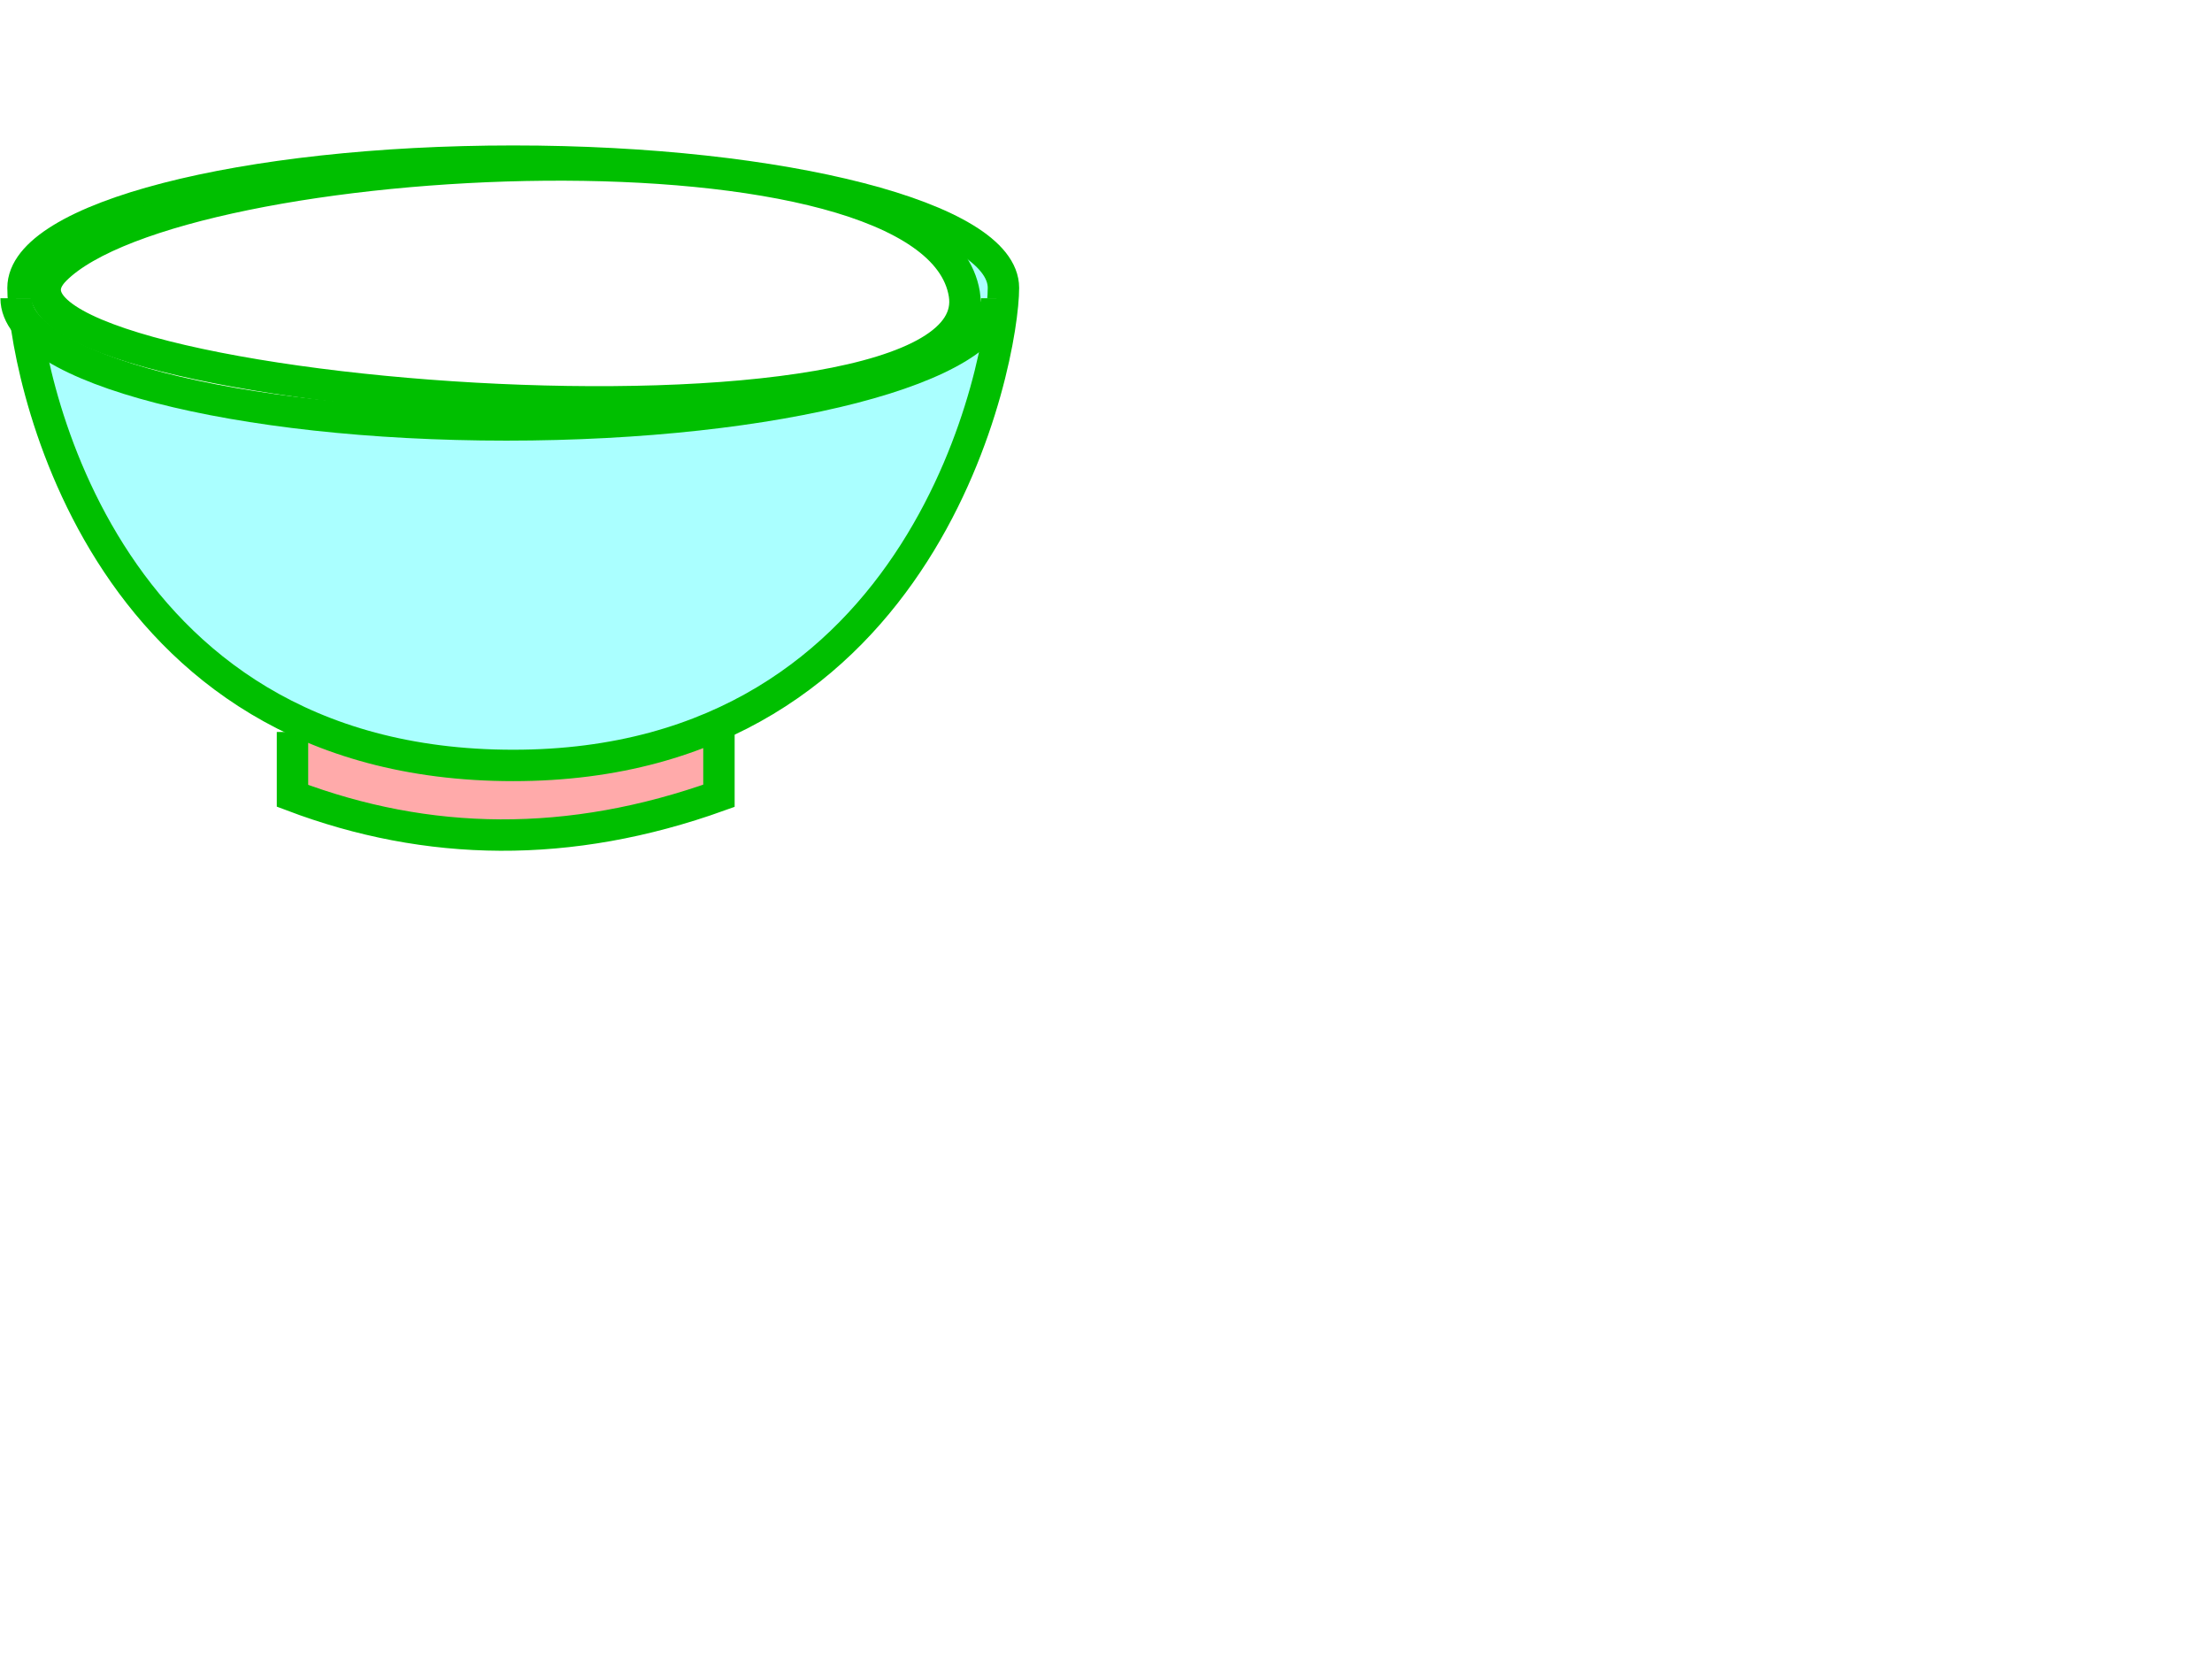
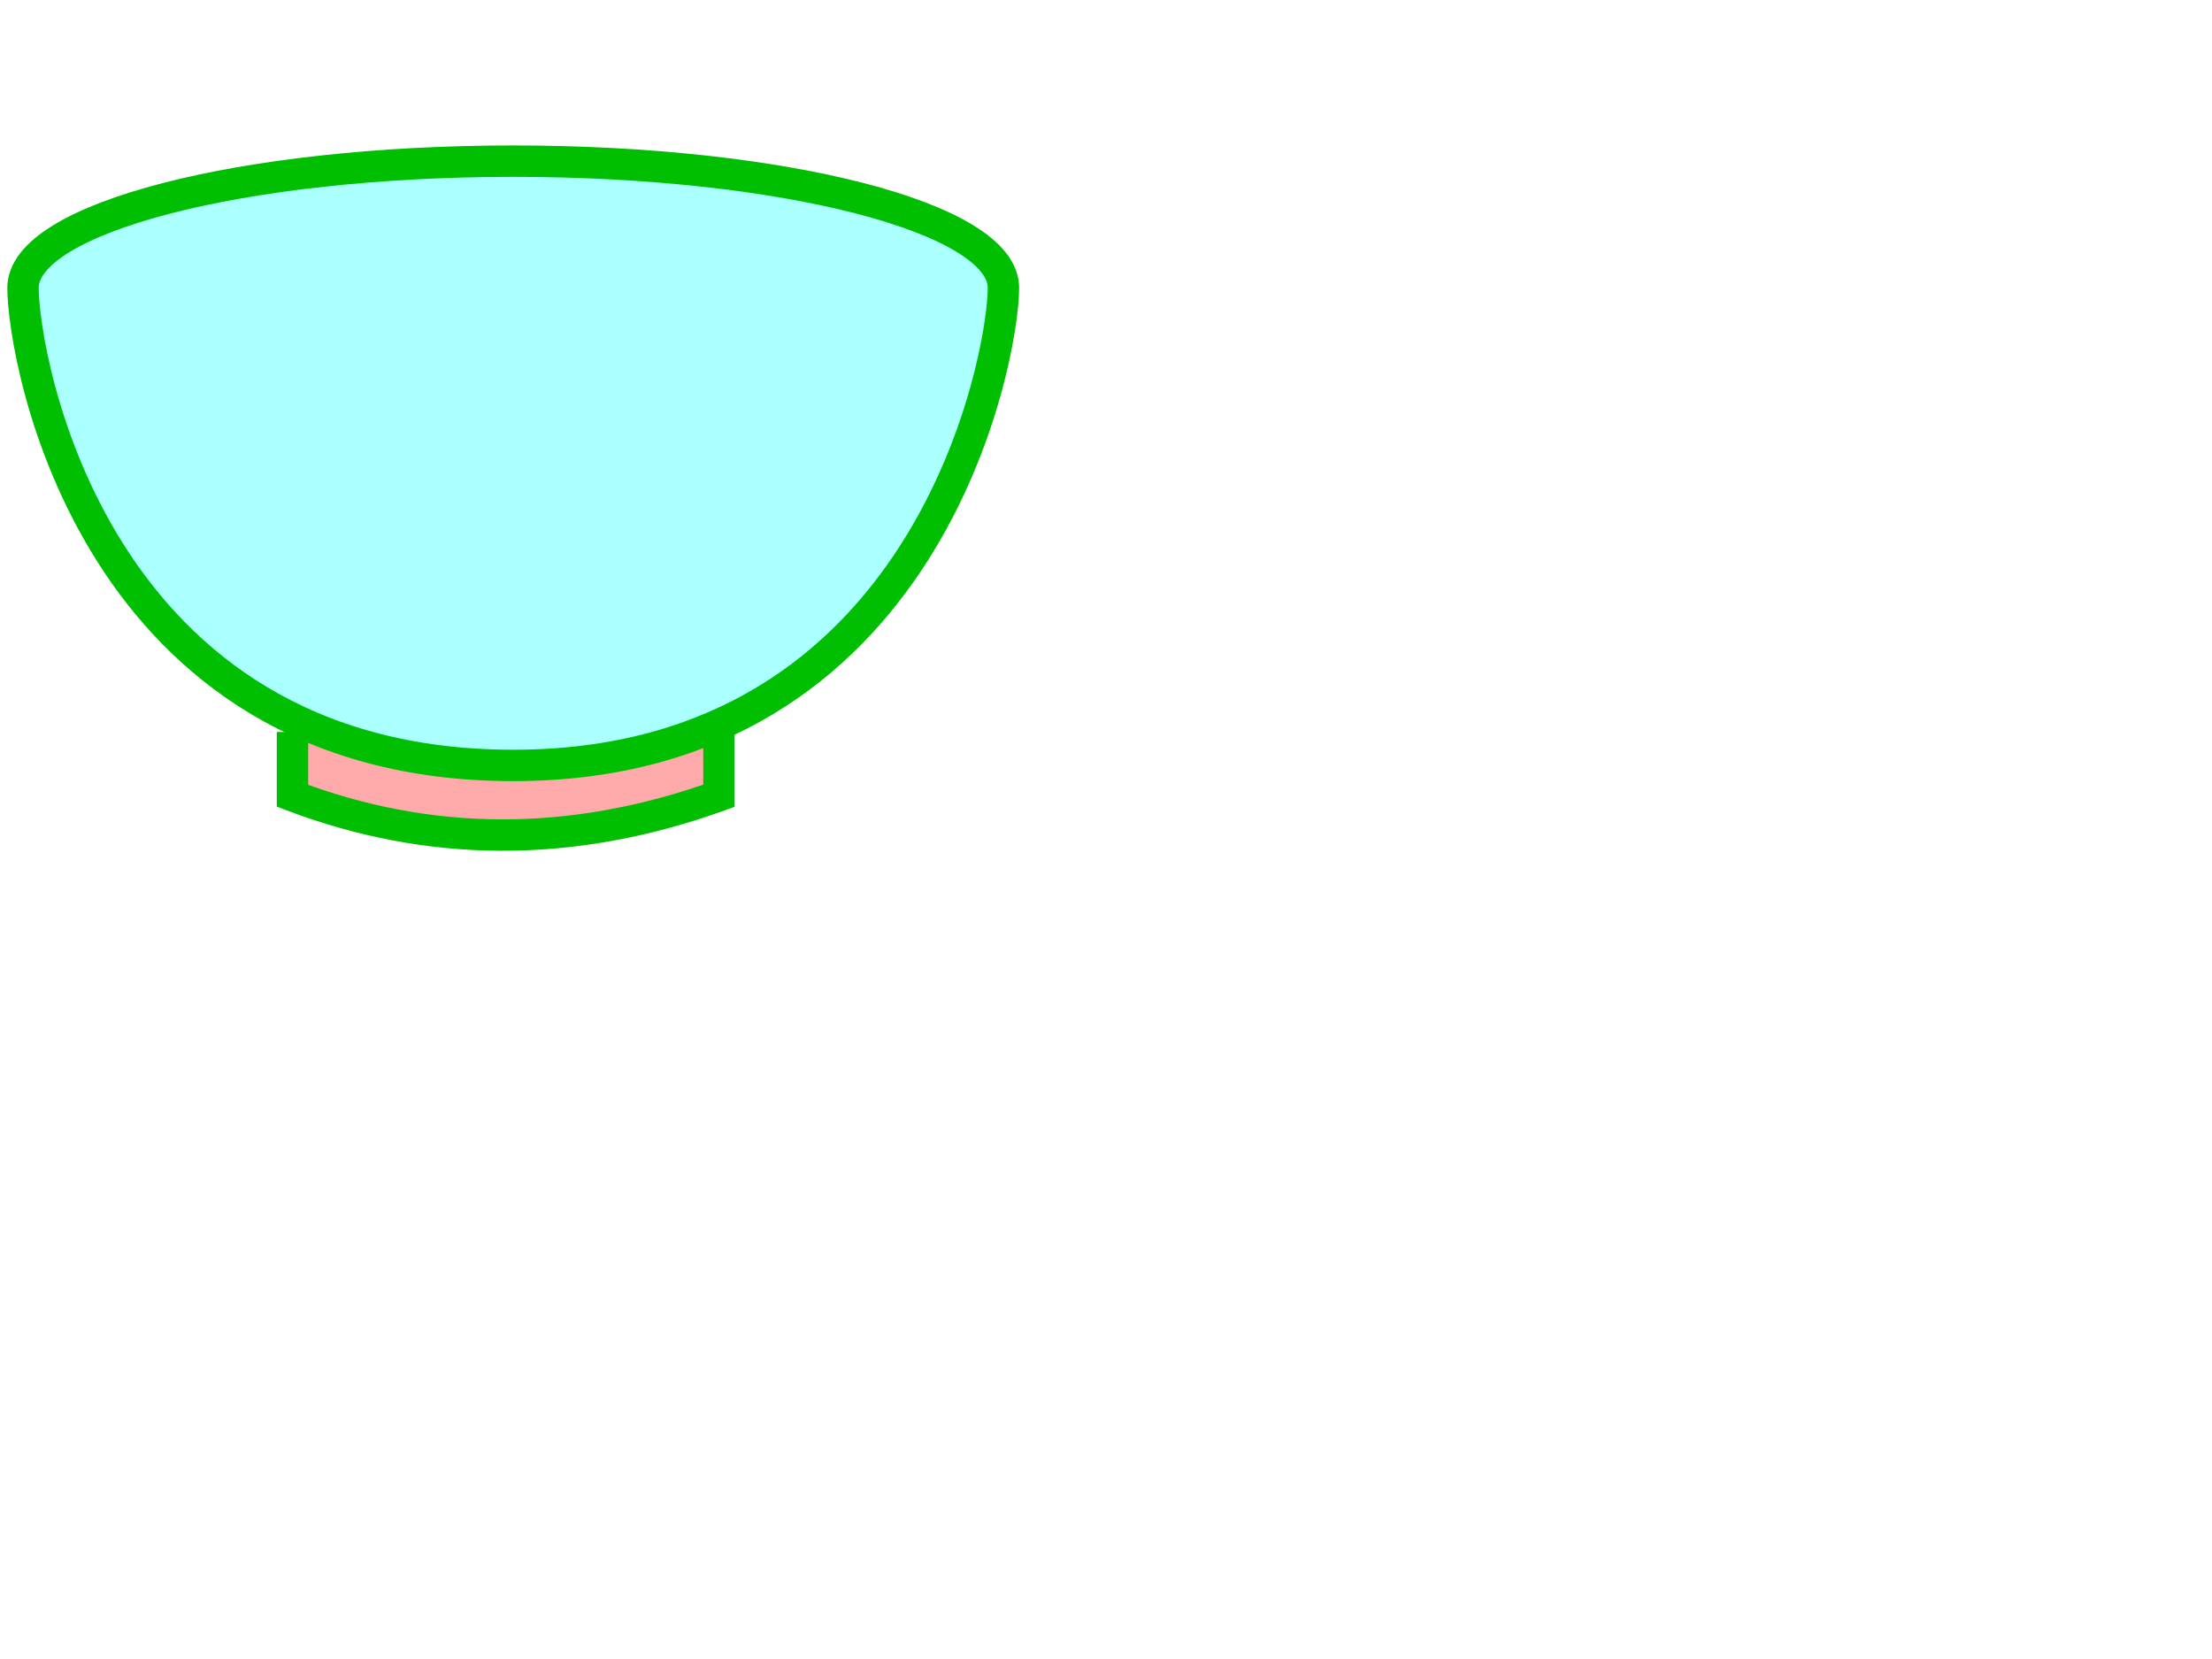
<svg xmlns="http://www.w3.org/2000/svg" width="640" height="480">
  <title>colorful bowl</title>
  <defs>
    <filter id="filter3304">
      <feGaussianBlur stdDeviation="1.652" id="feGaussianBlur3306" />
    </filter>
    <filter id="filter3308">
      <feGaussianBlur stdDeviation="1.652" id="feGaussianBlur3310" />
    </filter>
    <filter id="filter3312">
      <feGaussianBlur stdDeviation="1.652" id="feGaussianBlur3314" />
    </filter>
  </defs>
  <g display="inline">
    <title>Layer 1</title>
    <path filter="url(#filter3304)" d="m84.624,211.776l61.509,0l61.879,0l0,18.47c-43.256,15.52 -84.296,14.782 -123.388,0l0,-18.47z" stroke-width="2" stroke-miterlimit="2" stroke-dashoffset="0" fill="#ffffff" id="path3258" />
    <path filter="url(#filter3312)" d="m288.328,86.284c0,20.236 -21.649,138.18 -141.834,138.18c-121.734,0 -141.833,-117.944 -141.833,-138.18c0,-20.237 63.541,-36.66 141.833,-36.66c78.292,0 141.834,16.424 141.834,36.66z" stroke-width="2" stroke-miterlimit="2" stroke-dashoffset="0" fill="#ffffff" id="path3242" />
-     <path d="m143.891,225.155c29.425,0.203 48.97,-6.199 63.475,-12.276l0.081,16.778c-21.92,7.864 -42.785,11.481 -63.601,11.284l0.045,-15.786z" stroke-width="2" stroke-miterlimit="2" stroke-dashoffset="0" fill="#ffffff" id="rect3255" />
    <path d="m144.429,223.839c127.308,-0.93 143.565,-126.85 143.902,-137.546c2.381,16.188 -42.354,31.59 -105.67,36.173c4.95,32.179 -11.676,86.109 -38.232,101.373z" stroke-width="2" stroke-opacity="0.498" stroke-miterlimit="2" stroke-dashoffset="0" fill-opacity="0.872" fill="#ffffff" id="path3250" />
    <path filter="url(#filter3308)" d="m288.328,86.284a141.834,36.66 0 1 1-283.667,0a141.834,36.66 0 1 1283.667,0z" stroke-width="2" stroke-miterlimit="2" stroke-dashoffset="0" fill="#ffffff" id="path3240" />
    <path d="m287.414,86.284c0,13.04 -38.878,27.632 -81.713,32.711c59.777,-39.247 -153.662,-46.315 -182.623,-49.95c18.056,-8.216 70.538,-19.421 123.416,-19.421c78.292,0 140.92,16.424 140.92,36.66z" stroke-width="2" stroke-opacity="0.498" stroke-miterlimit="2" stroke-dashoffset="0" fill="#ffffff" id="path3252" />
    <path filter="url(#filter3304)" d="m208.012,211.776l0,18.47c-43.256,15.52 -84.296,14.782 -123.388,0l0,-18.47" stroke-width="9.085" stroke-miterlimit="2" stroke-dashoffset="0" stroke="#00bf00" fill="#ffaaaa" id="path3316" />
    <path filter="url(#filter3312)" d="m290.328,83.284c0,20.236 -21.649,138.18 -141.834,138.18c-121.734,0 -141.834,-117.944 -141.834,-138.18c0,-20.237 63.542,-36.66 141.834,-36.66c78.292,0 141.834,16.424 141.834,36.66z" stroke-width="9.085" stroke-miterlimit="2" stroke-dashoffset="0" stroke="#00bf00" fill="#aaffff" id="path3318" />
-     <path filter="url(#filter3308)" d="m288.328,86.284c0,20.236 -63.542,36.66 -141.834,36.66c-78.292,0 -141.833,-16.424 -141.833,-36.66" stroke-width="9.085" stroke-miterlimit="2" stroke-dashoffset="0" stroke="#00bf00" fill="#ffffff" id="path3320" />
-     <path d="m16,78c36,-36 254,-47 263,7c9,54 -299,29 -263,-7z" stroke-width="9.085" stroke-linejoin="null" stroke-linecap="null" stroke-dasharray="null" stroke="#00bf00" fill="#ffffff" id="svg_7" />
  </g>
</svg>